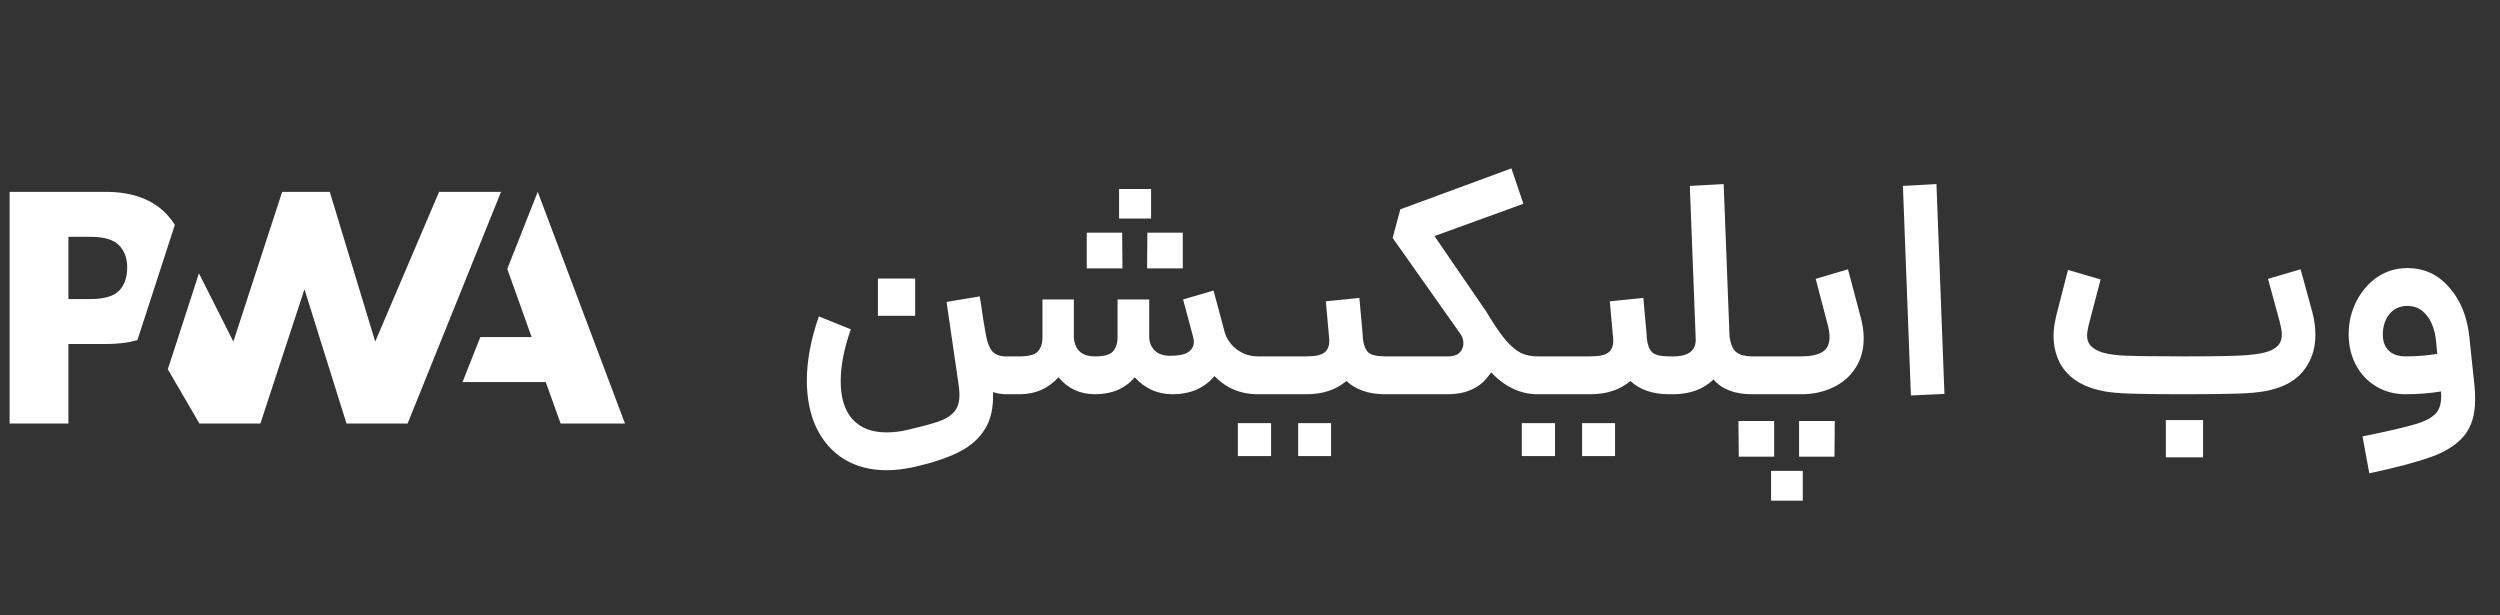
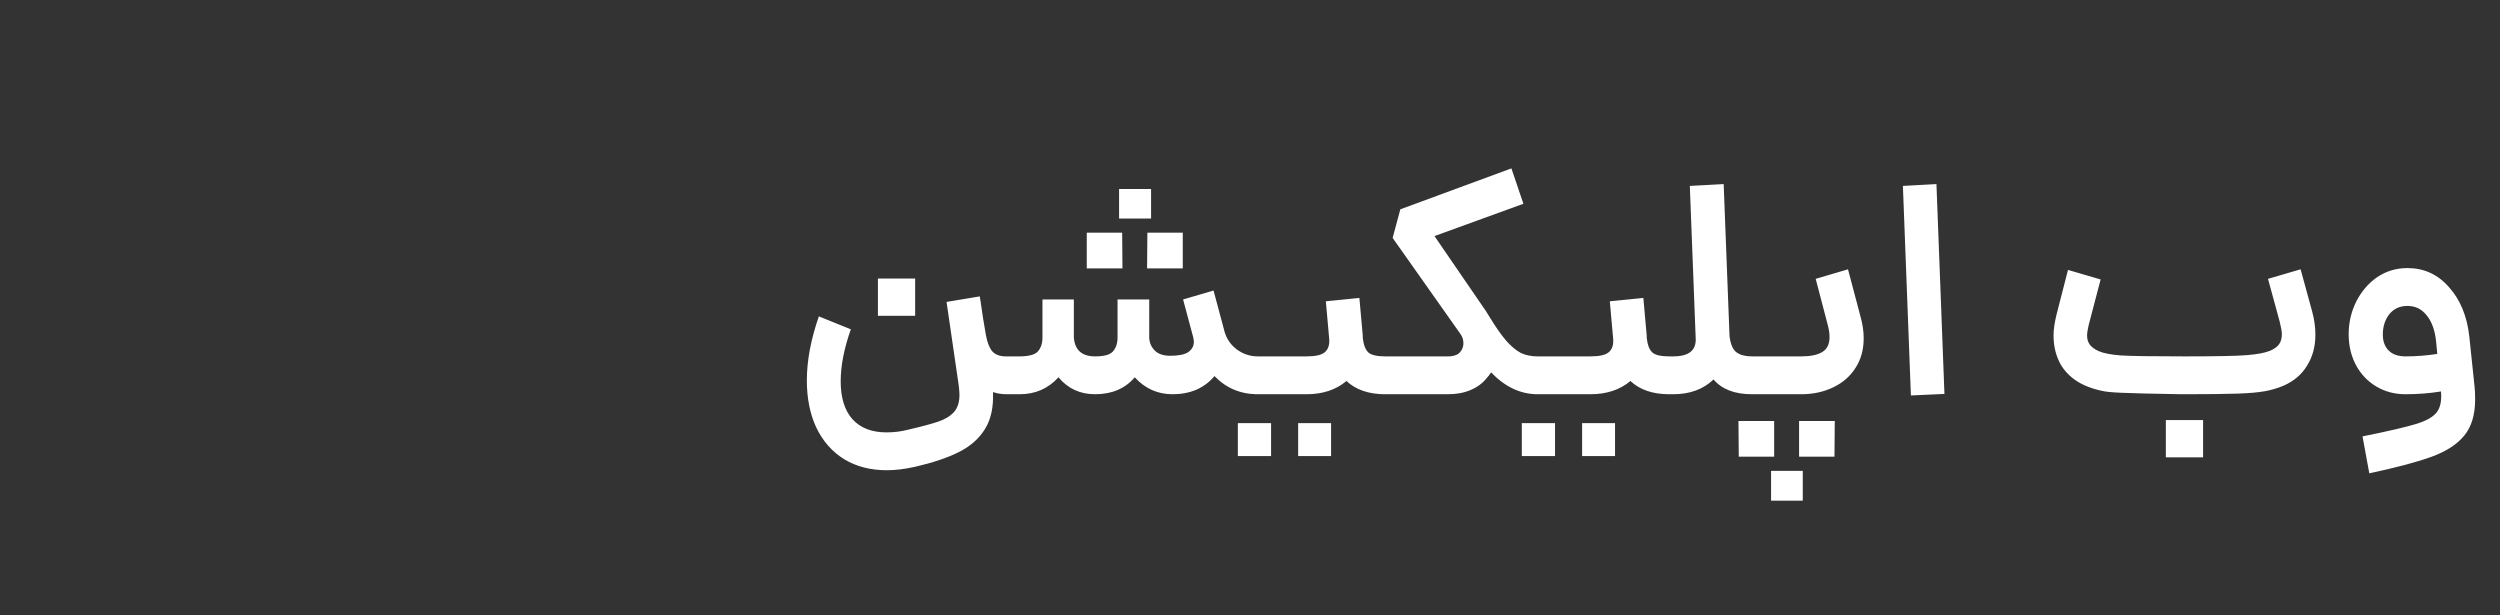
<svg xmlns="http://www.w3.org/2000/svg" width="130" height="32" viewBox="0 0 130 32" fill="none">
  <rect x="0" y="0" width="130" height="32" fill="#333333" stroke="none" />
  <g clip-path="url(#clip0_214_1150)">
-     <path d="M27.962 9.976L32.5 22.024H29.154L28.378 19.866H24.051L24.976 17.529H27.645L26.378 13.982L27.962 9.976ZM17.148 9.976L19.511 17.762L22.833 9.976H26.054L21.196 22.024H18.018L15.832 15.042L13.54 22.024H10.37L8.726 19.203L10.345 14.214L12.135 17.762L14.672 9.976H17.148ZM5.487 9.976C6.905 9.976 7.982 10.383 8.718 11.198C8.857 11.351 8.982 11.515 9.093 11.689L7.659 16.106L7.146 17.687C6.677 17.821 6.141 17.888 5.541 17.888H3.557V22.024H0.5V9.976H5.487ZM4.712 12.314H3.557V15.55H4.703C5.447 15.55 5.957 15.391 6.235 15.073C6.487 14.786 6.614 14.398 6.614 13.91C6.614 13.424 6.47 13.037 6.183 12.748C5.895 12.458 5.405 12.314 4.712 12.314Z" fill="white" />
-   </g>
-   <path d="M52.356 20.5C52.09 20.5 51.85 20.463 51.636 20.388C51.668 21.167 51.53 21.807 51.22 22.308C50.911 22.809 50.458 23.209 49.86 23.508C49.263 23.807 48.5 24.063 47.572 24.276C47.039 24.393 46.554 24.452 46.116 24.452C45.263 24.452 44.522 24.26 43.892 23.876C43.274 23.492 42.794 22.948 42.452 22.244C42.122 21.54 41.956 20.719 41.956 19.78C41.956 18.756 42.164 17.647 42.58 16.452L44.244 17.124C43.892 18.116 43.716 19.017 43.716 19.828C43.716 20.681 43.919 21.337 44.324 21.796C44.74 22.255 45.332 22.484 46.1 22.484C46.474 22.484 46.831 22.441 47.172 22.356C47.908 22.185 48.447 22.041 48.788 21.924C49.14 21.807 49.412 21.641 49.604 21.428C49.796 21.215 49.892 20.916 49.892 20.532C49.892 20.447 49.882 20.297 49.86 20.084L49.22 15.7L50.948 15.412L50.98 15.604C51.066 16.233 51.162 16.841 51.268 17.428C51.343 17.823 51.455 18.105 51.604 18.276C51.764 18.447 51.999 18.532 52.308 18.532H52.756L52.868 19.524L52.756 20.5H52.356ZM45.652 14.484H47.588V16.42H45.652V14.484ZM60.976 20.5C60.197 20.5 59.541 20.207 59.008 19.62C58.507 20.207 57.819 20.5 56.944 20.5C56.165 20.5 55.531 20.207 55.04 19.62C54.507 20.207 53.834 20.5 53.024 20.5H52.592V18.532H53.024C53.493 18.532 53.808 18.447 53.968 18.276C54.128 18.095 54.208 17.855 54.208 17.556V15.572H55.84V17.556C55.893 18.207 56.261 18.532 56.944 18.532C57.413 18.532 57.722 18.447 57.872 18.276C58.032 18.095 58.112 17.855 58.112 17.556V15.572H59.76V17.556C59.77 17.823 59.867 18.047 60.048 18.228C60.229 18.409 60.501 18.5 60.864 18.5C61.291 18.5 61.6 18.436 61.792 18.308C61.984 18.169 62.08 17.993 62.08 17.78C62.08 17.727 62.069 17.647 62.048 17.54L61.52 15.572L63.104 15.108L63.632 17.076L63.664 17.204C63.77 17.599 63.984 17.919 64.304 18.164C64.635 18.409 65.002 18.532 65.408 18.532L65.52 19.524L65.408 20.5C64.512 20.5 63.76 20.185 63.152 19.556C62.907 19.855 62.597 20.089 62.224 20.26C61.85 20.42 61.434 20.5 60.976 20.5ZM56.512 12.1H58.352L58.368 13.956H56.512V12.1ZM58.192 9.828H59.856V11.364H58.192V9.828ZM59.664 12.1H61.504V13.956H59.648L59.664 12.1ZM65.248 18.532H67.936C68.395 18.532 68.71 18.463 68.88 18.324C69.061 18.175 69.141 17.945 69.12 17.636L68.944 15.668L70.688 15.492L70.864 17.46V17.572C70.907 17.945 71.008 18.201 71.168 18.34C71.328 18.468 71.616 18.532 72.032 18.532L72.144 19.524L72.032 20.5C71.179 20.5 70.507 20.271 70.016 19.812C69.472 20.271 68.779 20.5 67.936 20.5H65.248V18.532ZM64.368 22.004H66.096V23.716H64.368V22.004ZM67.504 22.004H69.216V23.716H67.504V22.004ZM79.953 20.5C79.068 20.5 78.263 20.121 77.537 19.364C77.452 19.492 77.382 19.583 77.329 19.636C77.116 19.913 76.833 20.127 76.481 20.276C76.14 20.425 75.745 20.5 75.297 20.5H71.873V18.532H75.313C75.516 18.532 75.686 18.489 75.825 18.404C76.007 18.255 76.097 18.068 76.097 17.844C76.097 17.673 76.049 17.519 75.953 17.38L72.417 12.372L72.817 10.884L78.593 8.756L79.217 10.596L74.593 12.276L77.281 16.196L77.409 16.404C77.751 16.969 78.055 17.407 78.321 17.716C78.588 18.015 78.844 18.228 79.089 18.356C79.345 18.473 79.633 18.532 79.953 18.532H80.177L80.289 19.524L80.177 20.5H79.953ZM80.014 18.532H82.702C83.16 18.532 83.475 18.463 83.646 18.324C83.827 18.175 83.907 17.945 83.886 17.636L83.71 15.668L85.454 15.492L85.63 17.46V17.572C85.672 17.945 85.774 18.201 85.934 18.34C86.094 18.468 86.382 18.532 86.798 18.532L86.91 19.524L86.798 20.5C85.944 20.5 85.272 20.271 84.782 19.812C84.238 20.271 83.544 20.5 82.702 20.5H80.014V18.532ZM79.134 22.004H80.862V23.716H79.134V22.004ZM82.27 22.004H83.982V23.716H82.27V22.004ZM91.103 20.5C90.207 20.5 89.54 20.244 89.103 19.732C88.569 20.244 87.871 20.5 87.007 20.5H86.639V18.532H87.007C87.828 18.532 88.217 18.212 88.175 17.572L87.871 9.668L89.631 9.572L89.935 17.476C89.988 17.903 90.111 18.185 90.303 18.324C90.495 18.463 90.761 18.532 91.103 18.532H91.423L91.535 19.524L91.423 20.5H91.103ZM91.264 18.532H93.664C94.144 18.532 94.506 18.457 94.752 18.308C95.008 18.159 95.136 17.897 95.136 17.524C95.136 17.332 95.104 17.119 95.04 16.884L94.416 14.5L96.096 14.004L96.752 16.484C96.858 16.868 96.912 17.236 96.912 17.588C96.912 18.185 96.768 18.703 96.48 19.14C96.202 19.577 95.813 19.913 95.312 20.148C94.821 20.383 94.272 20.5 93.664 20.5H91.264V18.532ZM92.256 21.892V23.748H90.416L90.4 21.892H92.256ZM92.096 24.484H93.744V26.036H92.096V24.484ZM93.552 21.892H95.408L95.392 23.748H93.552V21.892ZM98.951 9.668L100.695 9.572L101.111 20.484L99.367 20.564L98.951 9.668ZM113.44 20.5C112.267 20.5 111.376 20.489 110.768 20.468C110.171 20.447 109.707 20.404 109.376 20.34C109.046 20.276 108.731 20.18 108.432 20.052C107.899 19.817 107.488 19.476 107.2 19.028C106.923 18.569 106.784 18.041 106.784 17.444C106.784 17.135 106.838 16.767 106.944 16.34L107.536 14.036L109.232 14.532L108.608 16.916C108.555 17.151 108.528 17.327 108.528 17.444C108.528 17.636 108.576 17.796 108.672 17.924C108.768 18.052 108.923 18.164 109.136 18.26C109.371 18.367 109.755 18.441 110.288 18.484C110.822 18.516 111.926 18.532 113.6 18.532H113.616C115.238 18.532 116.31 18.511 116.832 18.468C117.366 18.425 117.766 18.351 118.032 18.244C118.235 18.159 118.39 18.052 118.496 17.924C118.603 17.785 118.656 17.604 118.656 17.38C118.656 17.241 118.619 17.023 118.544 16.724L117.936 14.5L119.632 14.004L120.24 16.228C120.347 16.623 120.4 17.017 120.4 17.412C120.4 18.02 120.256 18.553 119.968 19.012C119.691 19.471 119.286 19.817 118.752 20.052C118.454 20.18 118.134 20.276 117.792 20.34C117.451 20.404 116.971 20.447 116.352 20.468C115.734 20.489 114.822 20.5 113.616 20.5H113.6H113.44ZM112.624 21.844H114.56V23.78H112.624V21.844ZM122.851 22.692C124.174 22.425 125.096 22.212 125.619 22.052C126.152 21.892 126.515 21.689 126.707 21.444C126.899 21.199 126.974 20.836 126.931 20.356C126.334 20.452 125.72 20.5 125.091 20.5C124.526 20.5 124.019 20.367 123.571 20.1C123.123 19.833 122.771 19.465 122.515 18.996C122.259 18.516 122.131 17.977 122.131 17.38C122.131 16.783 122.259 16.223 122.515 15.7C122.782 15.167 123.144 14.74 123.603 14.42C124.072 14.1 124.6 13.94 125.187 13.94C126.051 13.94 126.771 14.271 127.347 14.932C127.934 15.583 128.286 16.436 128.403 17.492L128.675 20.084C128.696 20.244 128.707 20.473 128.707 20.772C128.707 21.561 128.52 22.185 128.147 22.644C127.774 23.103 127.208 23.471 126.451 23.748C125.694 24.025 124.611 24.313 123.203 24.612L122.851 22.692ZM123.907 17.396C123.907 17.748 124.008 18.025 124.211 18.228C124.414 18.431 124.707 18.532 125.091 18.532C125.635 18.532 126.184 18.489 126.739 18.404L126.675 17.732C126.611 17.156 126.446 16.708 126.179 16.388C125.923 16.068 125.592 15.908 125.187 15.908C124.792 15.908 124.478 16.052 124.243 16.34C124.019 16.628 123.907 16.98 123.907 17.396Z" fill="white" />
+     </g>
+   <path d="M52.356 20.5C52.09 20.5 51.85 20.463 51.636 20.388C51.668 21.167 51.53 21.807 51.22 22.308C50.911 22.809 50.458 23.209 49.86 23.508C49.263 23.807 48.5 24.063 47.572 24.276C47.039 24.393 46.554 24.452 46.116 24.452C45.263 24.452 44.522 24.26 43.892 23.876C43.274 23.492 42.794 22.948 42.452 22.244C42.122 21.54 41.956 20.719 41.956 19.78C41.956 18.756 42.164 17.647 42.58 16.452L44.244 17.124C43.892 18.116 43.716 19.017 43.716 19.828C43.716 20.681 43.919 21.337 44.324 21.796C44.74 22.255 45.332 22.484 46.1 22.484C46.474 22.484 46.831 22.441 47.172 22.356C47.908 22.185 48.447 22.041 48.788 21.924C49.14 21.807 49.412 21.641 49.604 21.428C49.796 21.215 49.892 20.916 49.892 20.532C49.892 20.447 49.882 20.297 49.86 20.084L49.22 15.7L50.948 15.412L50.98 15.604C51.066 16.233 51.162 16.841 51.268 17.428C51.343 17.823 51.455 18.105 51.604 18.276C51.764 18.447 51.999 18.532 52.308 18.532H52.756L52.868 19.524L52.756 20.5H52.356ZM45.652 14.484H47.588V16.42H45.652V14.484ZM60.976 20.5C60.197 20.5 59.541 20.207 59.008 19.62C58.507 20.207 57.819 20.5 56.944 20.5C56.165 20.5 55.531 20.207 55.04 19.62C54.507 20.207 53.834 20.5 53.024 20.5H52.592V18.532H53.024C53.493 18.532 53.808 18.447 53.968 18.276C54.128 18.095 54.208 17.855 54.208 17.556V15.572H55.84V17.556C55.893 18.207 56.261 18.532 56.944 18.532C57.413 18.532 57.722 18.447 57.872 18.276C58.032 18.095 58.112 17.855 58.112 17.556V15.572H59.76V17.556C59.77 17.823 59.867 18.047 60.048 18.228C60.229 18.409 60.501 18.5 60.864 18.5C61.291 18.5 61.6 18.436 61.792 18.308C61.984 18.169 62.08 17.993 62.08 17.78C62.08 17.727 62.069 17.647 62.048 17.54L61.52 15.572L63.104 15.108L63.632 17.076L63.664 17.204C63.77 17.599 63.984 17.919 64.304 18.164C64.635 18.409 65.002 18.532 65.408 18.532L65.52 19.524L65.408 20.5C64.512 20.5 63.76 20.185 63.152 19.556C62.907 19.855 62.597 20.089 62.224 20.26C61.85 20.42 61.434 20.5 60.976 20.5ZM56.512 12.1H58.352L58.368 13.956H56.512V12.1ZM58.192 9.828H59.856V11.364H58.192V9.828ZM59.664 12.1H61.504V13.956H59.648L59.664 12.1ZM65.248 18.532H67.936C68.395 18.532 68.71 18.463 68.88 18.324C69.061 18.175 69.141 17.945 69.12 17.636L68.944 15.668L70.688 15.492L70.864 17.46V17.572C70.907 17.945 71.008 18.201 71.168 18.34C71.328 18.468 71.616 18.532 72.032 18.532L72.144 19.524L72.032 20.5C71.179 20.5 70.507 20.271 70.016 19.812C69.472 20.271 68.779 20.5 67.936 20.5H65.248V18.532ZM64.368 22.004H66.096V23.716H64.368V22.004ZM67.504 22.004H69.216V23.716H67.504V22.004ZM79.953 20.5C79.068 20.5 78.263 20.121 77.537 19.364C77.452 19.492 77.382 19.583 77.329 19.636C77.116 19.913 76.833 20.127 76.481 20.276C76.14 20.425 75.745 20.5 75.297 20.5H71.873V18.532H75.313C75.516 18.532 75.686 18.489 75.825 18.404C76.007 18.255 76.097 18.068 76.097 17.844C76.097 17.673 76.049 17.519 75.953 17.38L72.417 12.372L72.817 10.884L78.593 8.756L79.217 10.596L74.593 12.276L77.281 16.196L77.409 16.404C77.751 16.969 78.055 17.407 78.321 17.716C78.588 18.015 78.844 18.228 79.089 18.356C79.345 18.473 79.633 18.532 79.953 18.532H80.177L80.289 19.524L80.177 20.5H79.953ZM80.014 18.532H82.702C83.16 18.532 83.475 18.463 83.646 18.324C83.827 18.175 83.907 17.945 83.886 17.636L83.71 15.668L85.454 15.492L85.63 17.46V17.572C85.672 17.945 85.774 18.201 85.934 18.34C86.094 18.468 86.382 18.532 86.798 18.532L86.91 19.524L86.798 20.5C85.944 20.5 85.272 20.271 84.782 19.812C84.238 20.271 83.544 20.5 82.702 20.5H80.014V18.532ZM79.134 22.004H80.862V23.716H79.134V22.004ZM82.27 22.004H83.982V23.716H82.27V22.004ZM91.103 20.5C90.207 20.5 89.54 20.244 89.103 19.732C88.569 20.244 87.871 20.5 87.007 20.5H86.639V18.532H87.007C87.828 18.532 88.217 18.212 88.175 17.572L87.871 9.668L89.631 9.572L89.935 17.476C89.988 17.903 90.111 18.185 90.303 18.324C90.495 18.463 90.761 18.532 91.103 18.532H91.423L91.535 19.524L91.423 20.5H91.103ZM91.264 18.532H93.664C94.144 18.532 94.506 18.457 94.752 18.308C95.008 18.159 95.136 17.897 95.136 17.524C95.136 17.332 95.104 17.119 95.04 16.884L94.416 14.5L96.096 14.004L96.752 16.484C96.858 16.868 96.912 17.236 96.912 17.588C96.912 18.185 96.768 18.703 96.48 19.14C96.202 19.577 95.813 19.913 95.312 20.148C94.821 20.383 94.272 20.5 93.664 20.5H91.264V18.532ZM92.256 21.892V23.748H90.416L90.4 21.892H92.256ZM92.096 24.484H93.744V26.036H92.096V24.484ZM93.552 21.892H95.408L95.392 23.748H93.552V21.892ZM98.951 9.668L100.695 9.572L101.111 20.484L99.367 20.564L98.951 9.668ZM113.44 20.5C110.171 20.447 109.707 20.404 109.376 20.34C109.046 20.276 108.731 20.18 108.432 20.052C107.899 19.817 107.488 19.476 107.2 19.028C106.923 18.569 106.784 18.041 106.784 17.444C106.784 17.135 106.838 16.767 106.944 16.34L107.536 14.036L109.232 14.532L108.608 16.916C108.555 17.151 108.528 17.327 108.528 17.444C108.528 17.636 108.576 17.796 108.672 17.924C108.768 18.052 108.923 18.164 109.136 18.26C109.371 18.367 109.755 18.441 110.288 18.484C110.822 18.516 111.926 18.532 113.6 18.532H113.616C115.238 18.532 116.31 18.511 116.832 18.468C117.366 18.425 117.766 18.351 118.032 18.244C118.235 18.159 118.39 18.052 118.496 17.924C118.603 17.785 118.656 17.604 118.656 17.38C118.656 17.241 118.619 17.023 118.544 16.724L117.936 14.5L119.632 14.004L120.24 16.228C120.347 16.623 120.4 17.017 120.4 17.412C120.4 18.02 120.256 18.553 119.968 19.012C119.691 19.471 119.286 19.817 118.752 20.052C118.454 20.18 118.134 20.276 117.792 20.34C117.451 20.404 116.971 20.447 116.352 20.468C115.734 20.489 114.822 20.5 113.616 20.5H113.6H113.44ZM112.624 21.844H114.56V23.78H112.624V21.844ZM122.851 22.692C124.174 22.425 125.096 22.212 125.619 22.052C126.152 21.892 126.515 21.689 126.707 21.444C126.899 21.199 126.974 20.836 126.931 20.356C126.334 20.452 125.72 20.5 125.091 20.5C124.526 20.5 124.019 20.367 123.571 20.1C123.123 19.833 122.771 19.465 122.515 18.996C122.259 18.516 122.131 17.977 122.131 17.38C122.131 16.783 122.259 16.223 122.515 15.7C122.782 15.167 123.144 14.74 123.603 14.42C124.072 14.1 124.6 13.94 125.187 13.94C126.051 13.94 126.771 14.271 127.347 14.932C127.934 15.583 128.286 16.436 128.403 17.492L128.675 20.084C128.696 20.244 128.707 20.473 128.707 20.772C128.707 21.561 128.52 22.185 128.147 22.644C127.774 23.103 127.208 23.471 126.451 23.748C125.694 24.025 124.611 24.313 123.203 24.612L122.851 22.692ZM123.907 17.396C123.907 17.748 124.008 18.025 124.211 18.228C124.414 18.431 124.707 18.532 125.091 18.532C125.635 18.532 126.184 18.489 126.739 18.404L126.675 17.732C126.611 17.156 126.446 16.708 126.179 16.388C125.923 16.068 125.592 15.908 125.187 15.908C124.792 15.908 124.478 16.052 124.243 16.34C124.019 16.628 123.907 16.98 123.907 17.396Z" fill="white" />
  <defs>
    <clipPath id="clip0_214_1150">
-       <rect width="32" height="32" fill="white" transform="translate(0.5)" />
-     </clipPath>
+       </clipPath>
  </defs>
</svg>